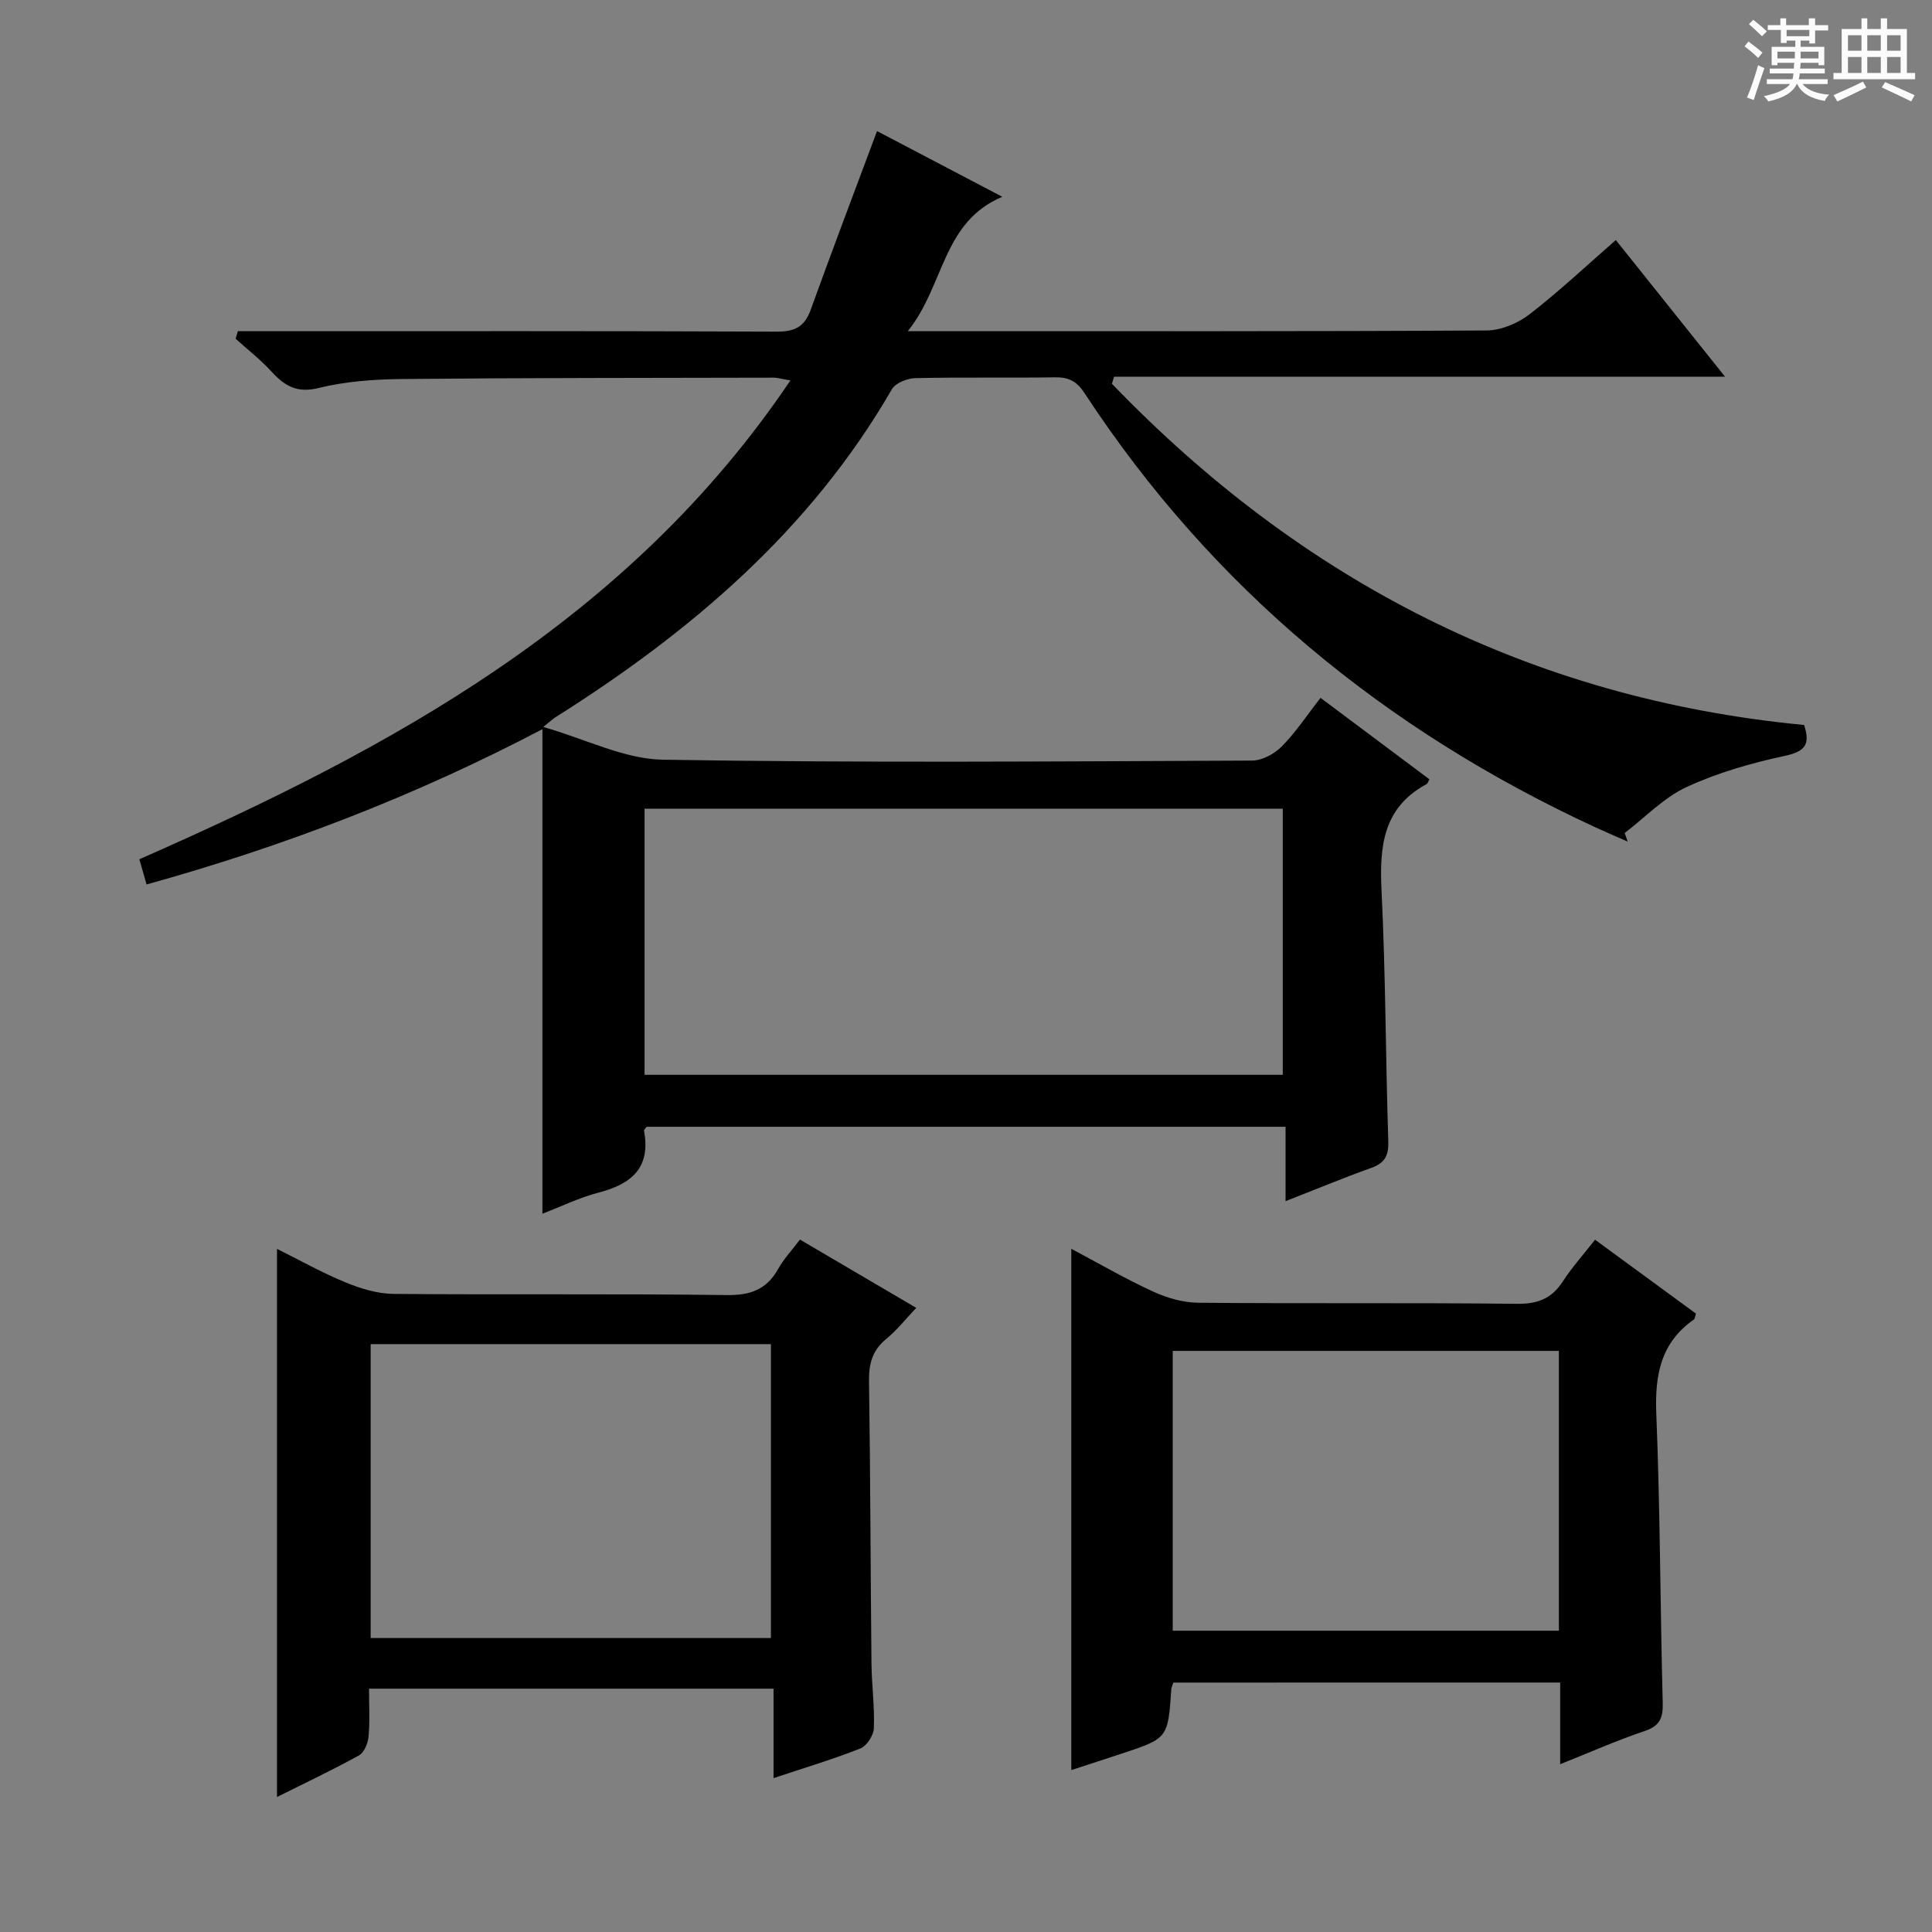
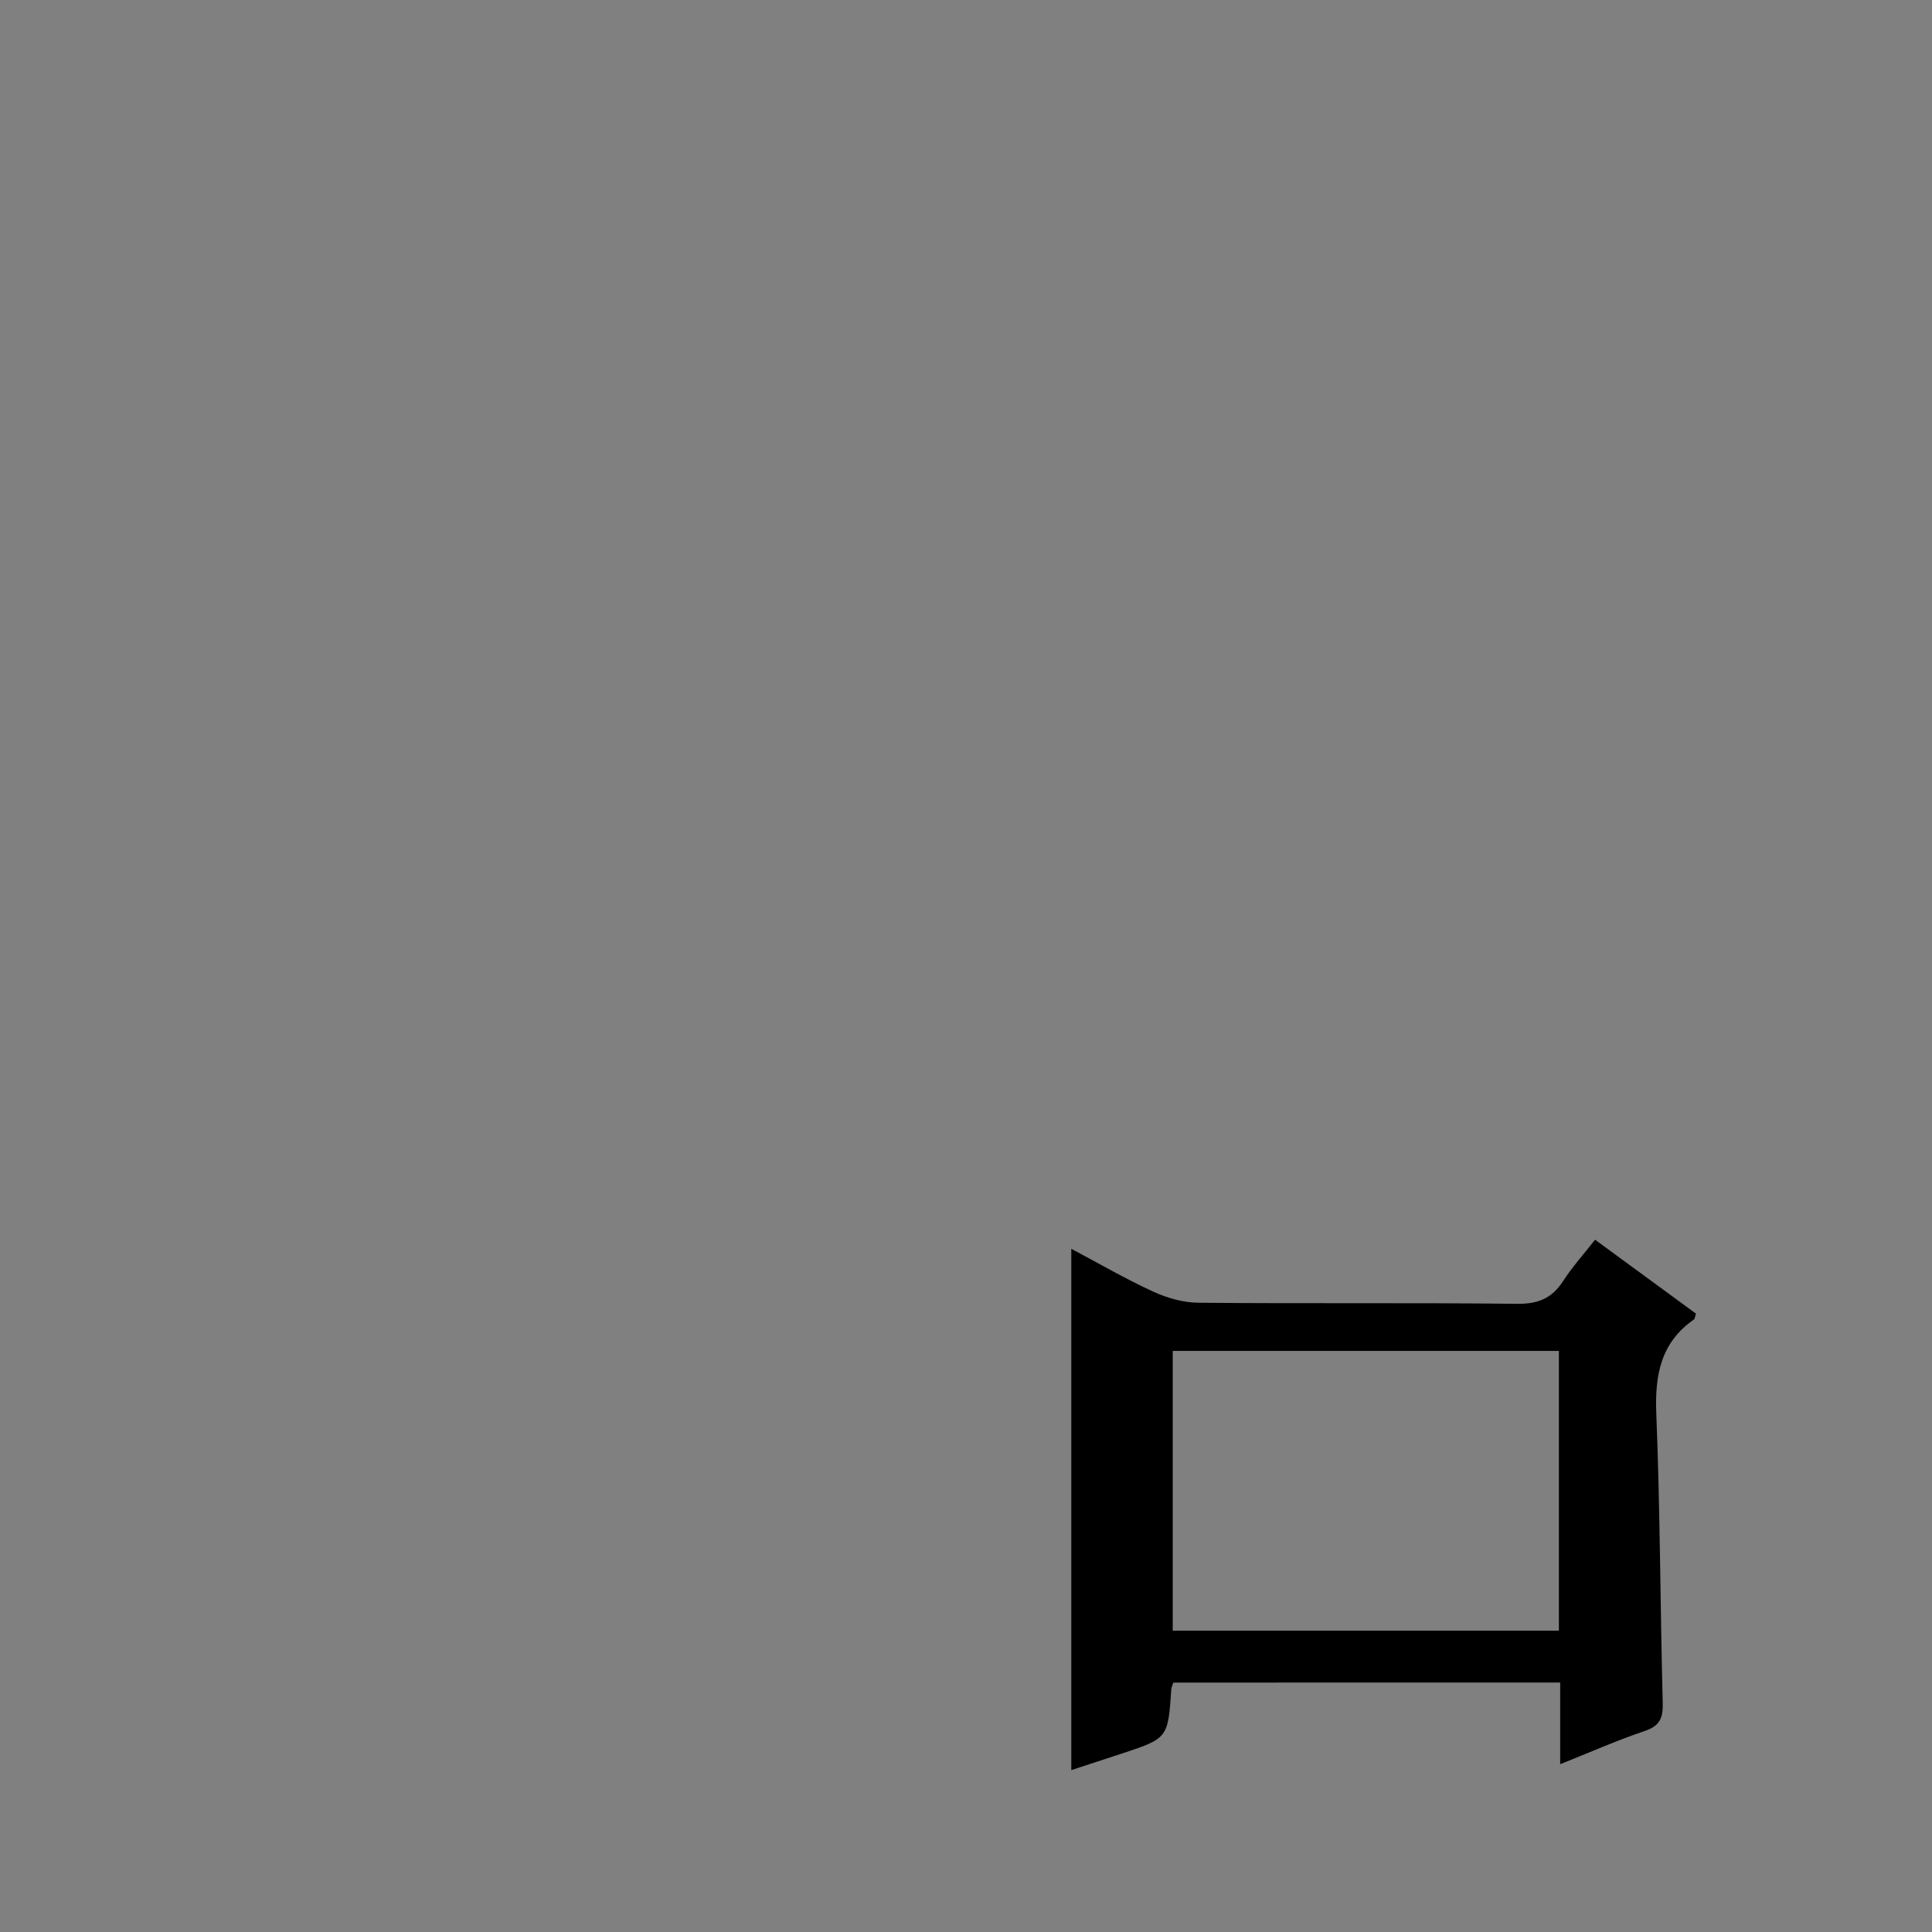
<svg xmlns="http://www.w3.org/2000/svg" enable-background="new 0 0 400 400" viewBox="0 0 400 400">
  <rect x="0" y="0" width="400" height="400" fill="#808080" stroke="none" />
-   <path d="m361.2 9.6.8-1c.9.7 1.9 1.4 2.9 2.3l-.9 1.1c-1-1-2-1.8-2.8-2.4zm.5 10.6c.9-2.1 1.6-4.3 2.3-6.7.4.2.8.4 1.3.6-.7 2.1-1.5 4.3-2.2 6.6zm.4-15.2.9-.9c1 .8 2 1.6 2.8 2.4l-1 1c-.9-.9-1.8-1.7-2.7-2.5zm12.5-1.2h1.2v1.4h2.7v1.1h-2.7v2.7h-1.2v-.6h-1.8v1.3h4.9v3.8h-1.2v-.5h-3.7c0 .4-.1.9-.1 1.2h5.1v1h-5.2c0 .5-.1.9-.2 1.2h6v1h-5.2c1.1 1.3 2.9 2 5.5 2.2-.4.4-.7.8-.9 1.3-2.9-.5-4.8-1.6-5.7-3.5h-.1c-.8 1.7-2.7 2.9-5.9 3.6-.2-.4-.6-.8-.9-1.1 2.8-.6 4.6-1.4 5.4-2.5h-4.8v-1h5.3c.1-.3.2-.7.2-1.2h-4.9v-1h5c0-.4 0-.8.1-1.2h-3.5v.5h-1.2v-3.8h4.9v-1.3h-1.8v.5h-1.2v-2.7h-2.7v-1h2.6v-1.4h1.2v1.4h4.7v-1.4zm-6.6 8.3h3.6c0-.4 0-.9 0-1.4h-3.6zm1.9-4.6h4.7v-1.3h-4.7zm6.6 3.2h-3.7v1.4h3.7z" fill="#fafbfa" />
-   <path d="m385.3 3.8h1.3v2.2h2.8v-2.2h1.3v2.2h4.1v9.1h1.7v1.3h-16.9v-1.3h1.7v-9.1h4.1v-2.2zm.4 13.1.7 1.2c-1.8.9-3.8 1.9-6 2.9-.2-.4-.5-.8-.8-1.3 2.3-1 4.3-1.9 6.1-2.8zm-3.1-6.4h2.8v-3.2h-2.8zm0 4.6h2.8v-3.3h-2.8zm4-4.6h2.8v-3.2h-2.8zm0 4.6h2.8v-3.3h-2.8zm3.7 1.9c2.1.9 4.1 1.8 6.1 2.7l-.7 1.3c-2.2-1.1-4.2-2-6.1-2.9zm3.2-9.7h-2.8v3.2h2.8zm-2.8 7.8h2.8v-3.3h-2.8z" fill="#fafbfa" />
  <g fill="#010000">
-     <path d="m230.21 79.45c39.22 40.74 86.54 65.22 143.31 70.65 1.33 4.04.2 5.5-4.01 6.4-6.93 1.49-13.91 3.48-20.32 6.45-4.72 2.19-8.57 6.27-12.81 9.51.2.59.41 1.18.61 1.78-2.2-.97-4.42-1.91-6.61-2.92-43.64-20.16-79.42-49.58-105.86-89.96-1.57-2.4-3.24-3.28-6.05-3.24-9.66.15-19.33-.05-28.99.17-1.66.04-4.08 1.01-4.83 2.31-16.89 29.21-41.67 50.26-69.74 67.96-.41.26-.77.61-2.43 1.95 8.87 2.54 16.79 6.65 24.77 6.78 40.65.67 81.32.35 121.98.18 2.1-.01 4.65-1.4 6.18-2.96 2.89-2.93 5.19-6.44 7.99-10.03 7.71 5.77 15.13 11.32 22.55 16.87-.26.45-.36.87-.61 1-9 4.86-9.75 12.86-9.31 21.99.85 17.28.84 34.61 1.4 51.91.1 2.98-.69 4.53-3.5 5.54-5.75 2.06-11.4 4.41-17.77 6.9 0-5.4 0-10.26 0-15.4-44.47 0-88.38 0-132.27 0-.22.31-.6.61-.55.84 1.43 7.61-2.57 11.01-9.36 12.77-3.95 1.02-7.68 2.85-11.68 4.38 0-33.43 0-66.34 0-100.31-26.68 14-53.69 24.29-81.95 32.15-.5-1.73-.94-3.27-1.5-5.22 52.08-22.9 101.3-49.45 134.8-99.14-2.18-.37-2.79-.57-3.39-.57-25.66.06-51.32.03-76.98.28-5.79.06-11.72.48-17.31 1.86-4.56 1.13-7.1-.48-9.84-3.48-2.23-2.44-4.89-4.49-7.35-6.72.16-.52.31-1.04.47-1.56h5.51c35.33 0 70.66-.06 105.99.09 3.7.02 5.79-.91 7.08-4.48 4.43-12.28 9.07-24.49 13.75-37.04 7.74 4.06 16.38 8.59 25.93 13.6-12.48 5.28-11.91 18.29-19.56 27.82h6.85c37.66 0 75.33.08 112.99-.14 2.98-.02 6.43-1.46 8.83-3.31 6.16-4.76 11.85-10.12 17.92-15.41 7.46 9.34 14.7 18.39 22.61 28.29-42.83 0-84.66 0-126.49 0-.15.5-.3.98-.45 1.46zm-96.76 87.98v55.1h132.13c0-18.63 0-36.87 0-55.1-44.19 0-87.97 0-132.13 0z" />
-     <path d="m165.62 256.64c7.99 4.69 15.71 9.23 24.08 14.14-2.19 2.3-3.99 4.61-6.21 6.43-2.87 2.35-3.62 5.11-3.57 8.72.29 19.49.31 38.99.51 58.48.05 4.48.67 8.97.49 13.44-.06 1.47-1.49 3.64-2.81 4.16-5.7 2.25-11.59 4.01-17.96 6.13 0-6.31 0-12.2 0-18.52-27.99 0-55.52 0-83.75 0 0 3.31.2 6.6-.09 9.86-.12 1.4-.89 3.35-1.98 3.95-5.49 3.04-11.18 5.72-16.98 8.62 0-37.89 0-75.35 0-113.48 4.83 2.4 9.41 4.98 14.25 6.96 3.12 1.28 6.59 2.33 9.92 2.36 23 .2 46-.06 68.99.24 4.89.06 8.21-1.15 10.59-5.4 1.2-2.13 2.92-3.96 4.52-6.09zm-88.88 82.5h82.87c0-20.53 0-40.59 0-60.85-27.73 0-55.14 0-82.87 0z" />
    <path d="m242.92 348.36c-.22.69-.38.99-.41 1.31-.69 10.23-.68 10.23-10.41 13.44-3.46 1.14-6.93 2.27-10.3 3.37 0-36.01 0-71.8 0-107.93 5.51 2.92 11.1 6.17 16.94 8.86 2.9 1.33 6.26 2.29 9.42 2.31 21.98.2 43.97-.03 65.95.22 4.32.05 7.19-1.12 9.5-4.69 1.88-2.91 4.23-5.51 6.63-8.58 7.14 5.23 14.05 10.29 20.89 15.3-.22.66-.23 1.08-.43 1.22-6.88 4.81-8.1 11.51-7.78 19.51.8 19.94.81 39.92 1.33 59.88.08 3.12-.6 4.75-3.74 5.81-5.77 1.95-11.35 4.42-17.49 6.87 0-5.97 0-11.26 0-16.91-26.83.01-53.38.01-80.1.01zm-.12-68.67v57.93h79.95c0-19.47 0-38.56 0-57.93-26.65 0-53.06 0-79.95 0z" />
  </g>
</svg>